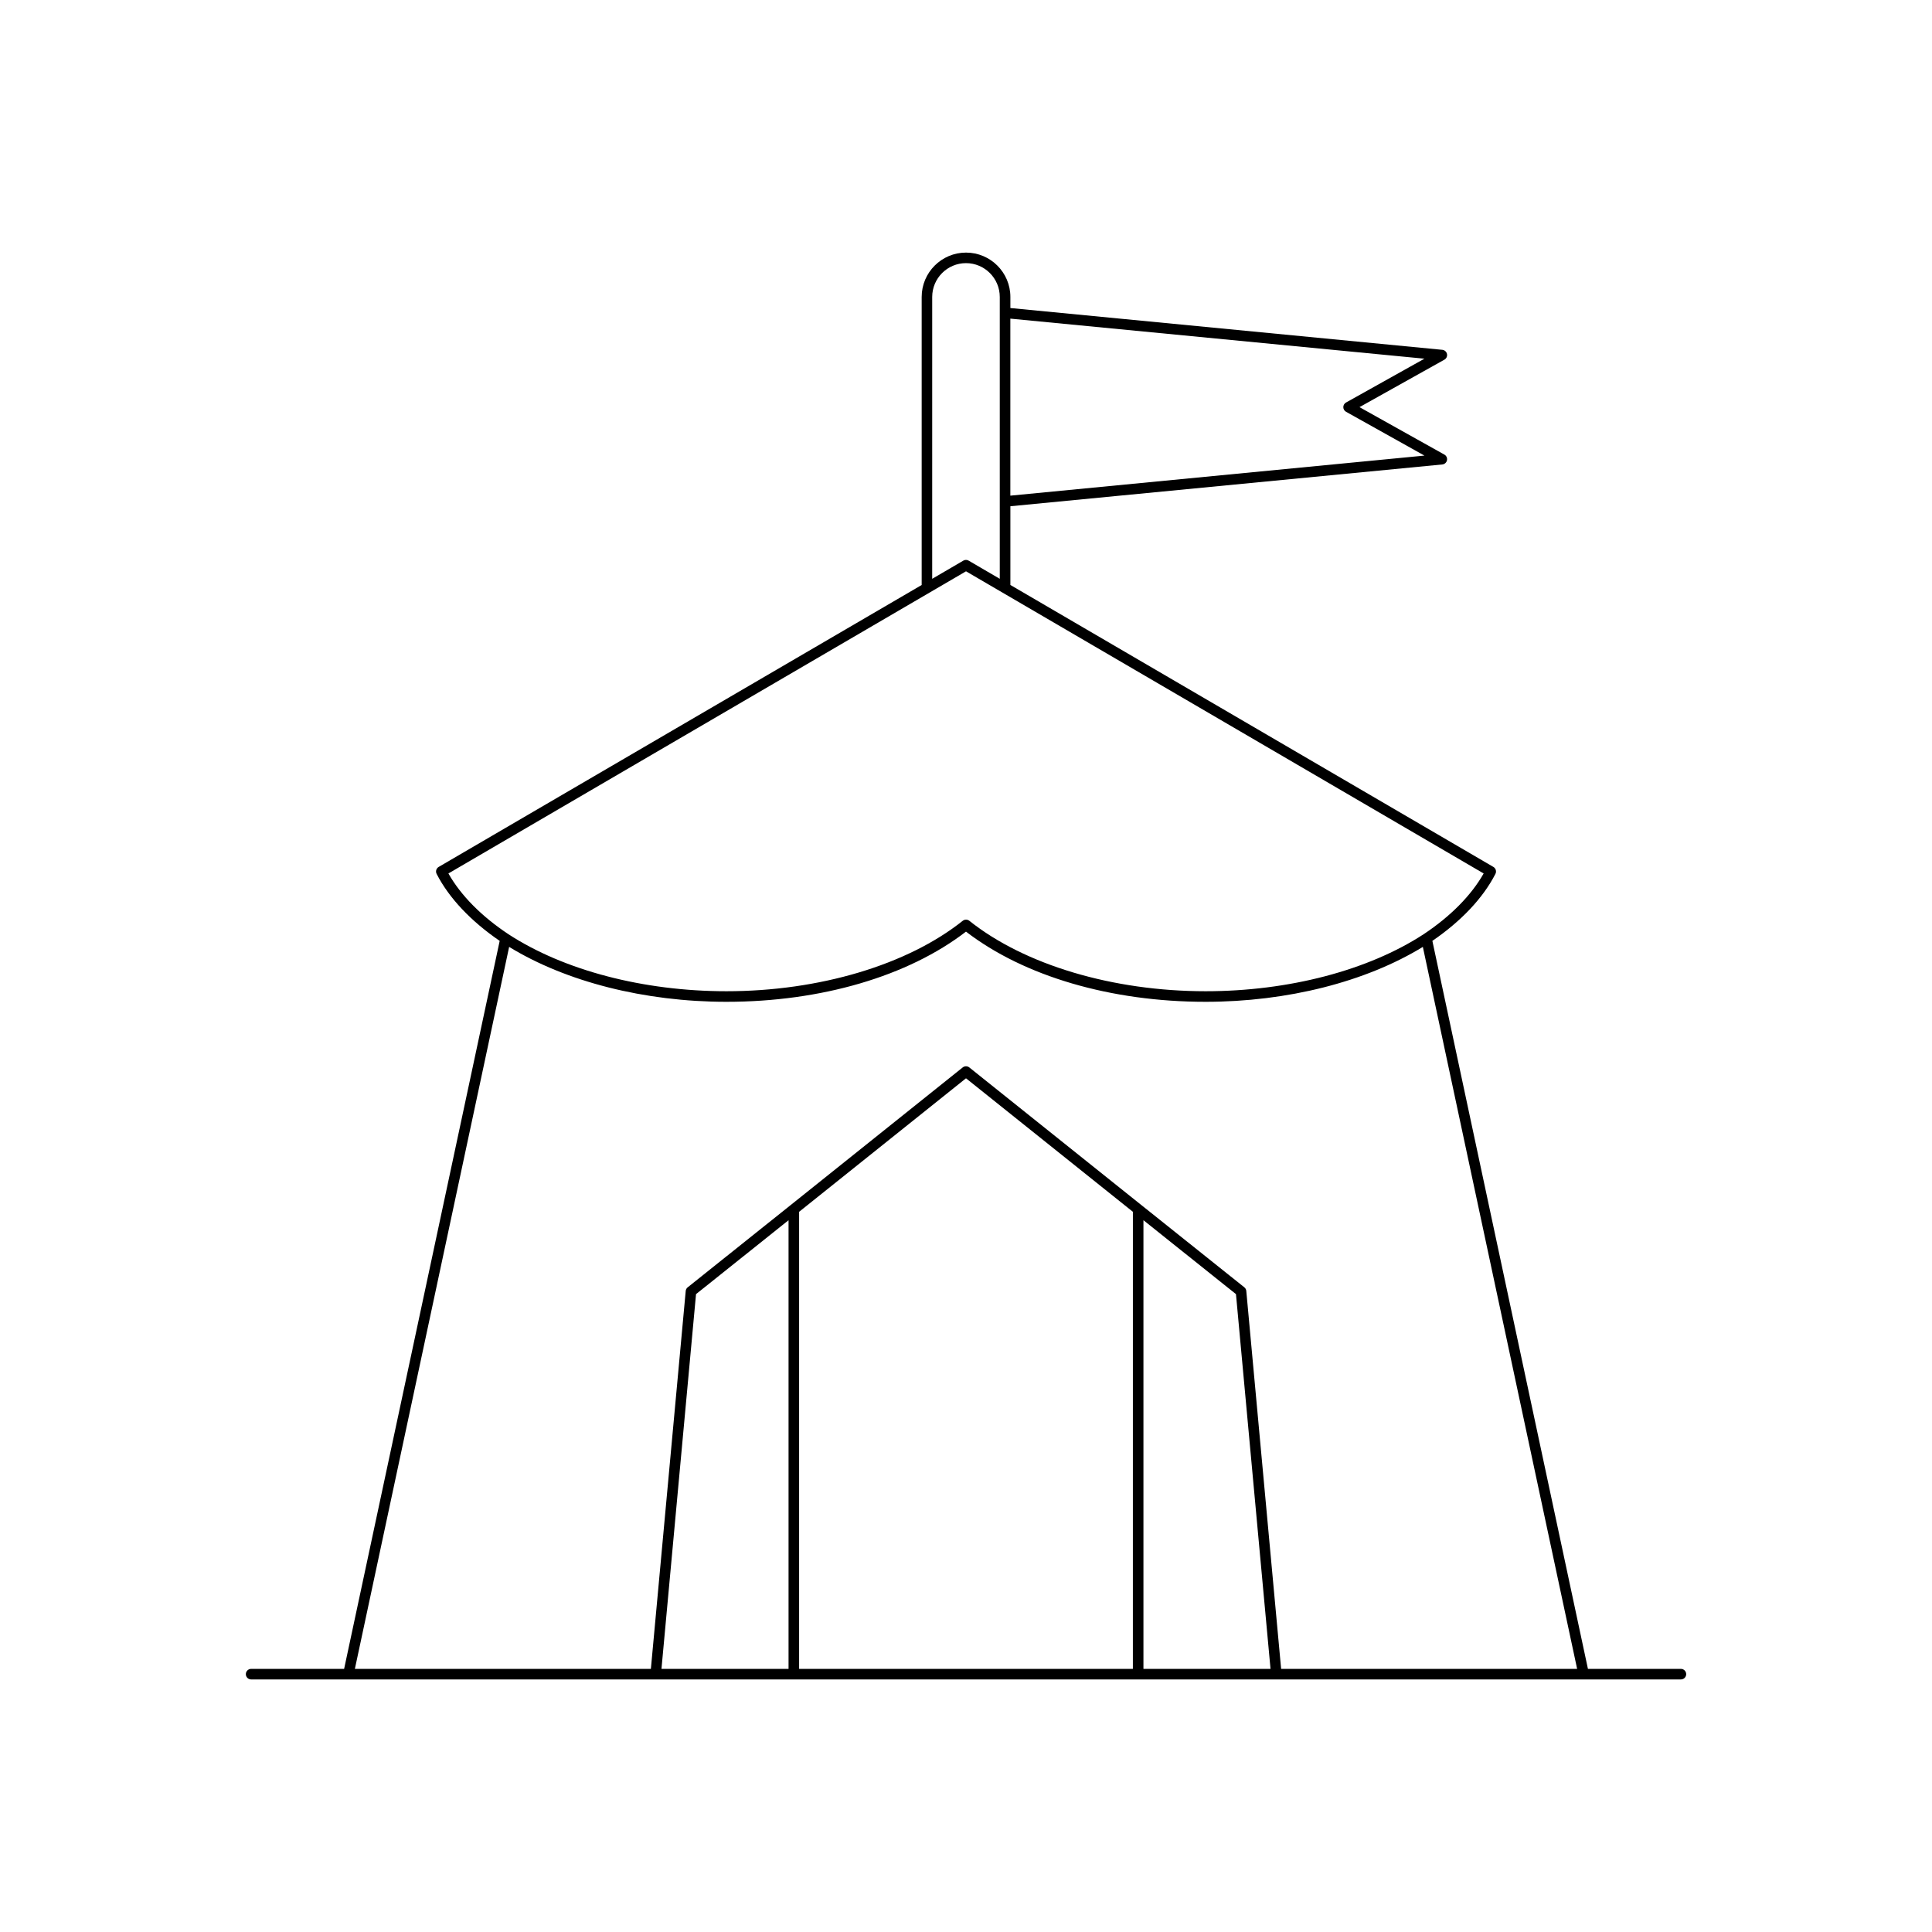
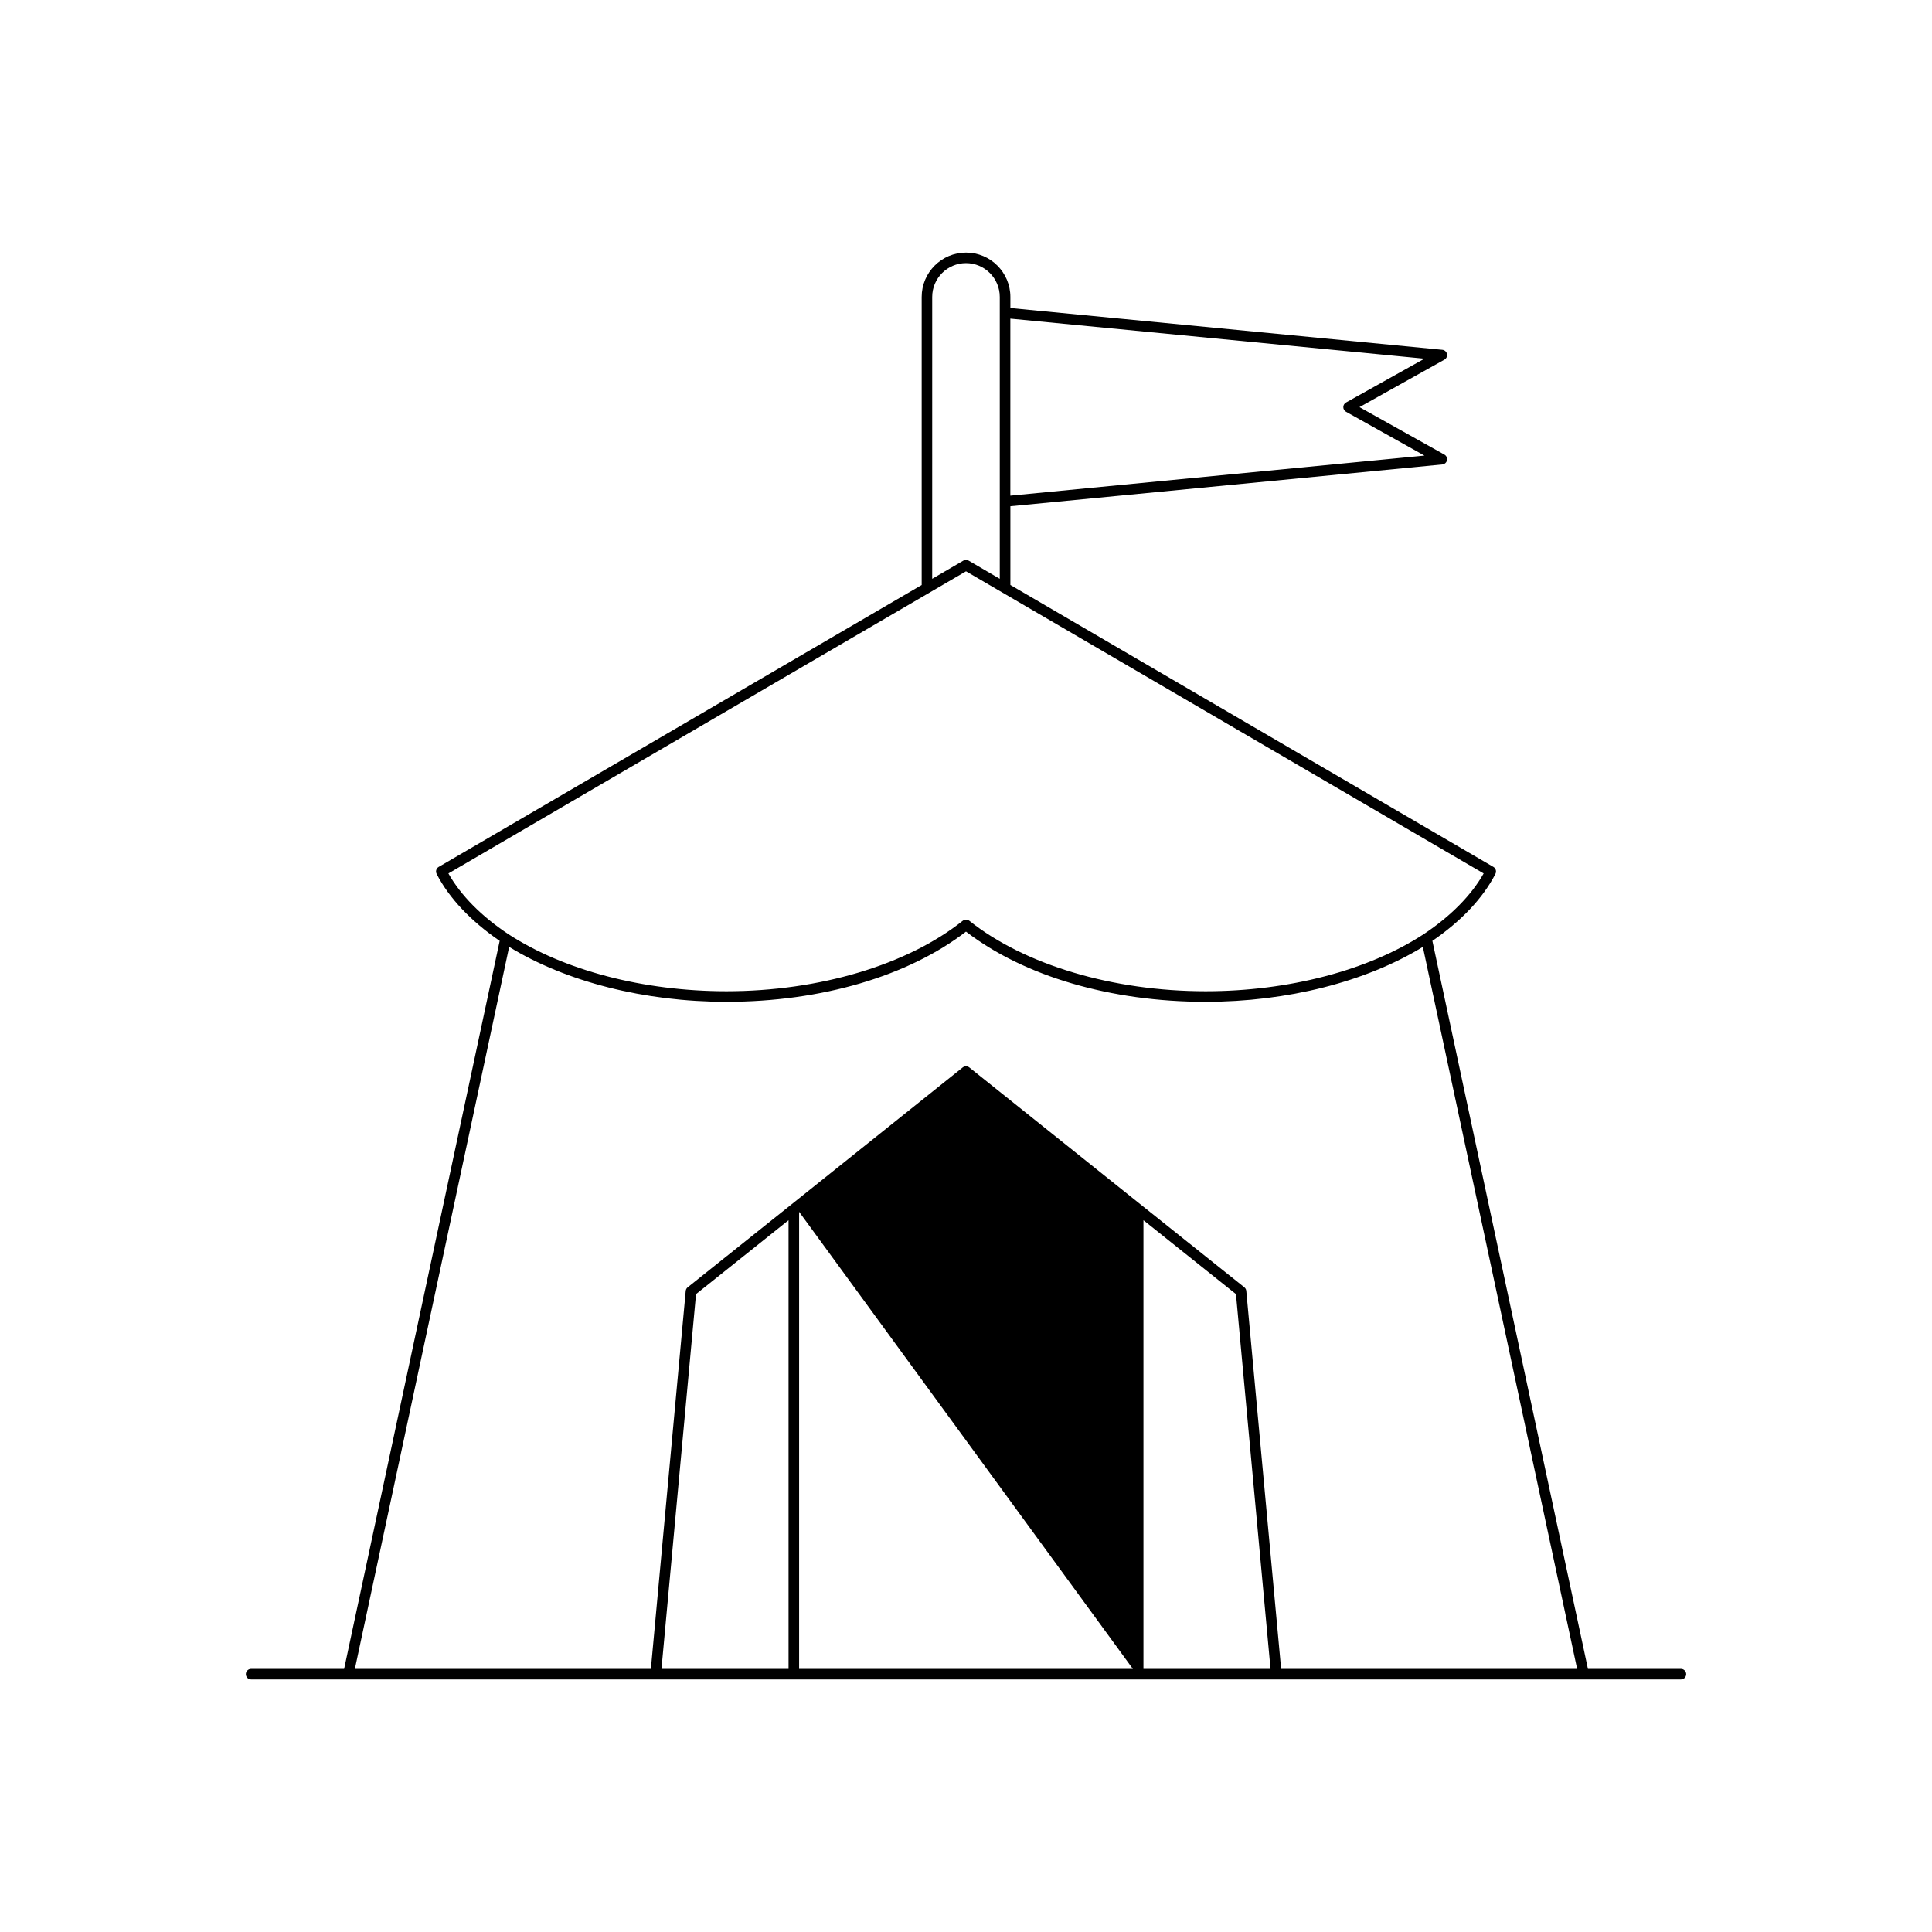
<svg xmlns="http://www.w3.org/2000/svg" fill="#000000" width="800px" height="800px" version="1.1" viewBox="144 144 512 512">
-   <path d="m210.55 586.27c-0.77 0-1.398 0.625-1.398 1.398 0 0.773 0.629 1.398 1.398 1.398h378.91c0.77 0 1.398-0.625 1.398-1.398 0-0.773-0.629-1.398-1.398-1.398h-24.641l-41.227-192.93c7.617-5.211 13.41-11.32 16.711-17.75 0.34-0.66 0.098-1.473-0.543-1.848l-128-74.719v-20.863l114.47-11.074c0.605-0.059 1.109-0.508 1.234-1.105 0.125-0.598-0.152-1.211-0.688-1.508l-22.5-12.578 22.5-12.578c0.535-0.297 0.816-0.91 0.688-1.508-0.125-0.598-0.629-1.047-1.234-1.105l-114.47-11.074v-2.934c0-6.484-5.269-11.758-11.754-11.758s-11.754 5.273-11.754 11.758v76.332l-128 74.715c-0.641 0.375-0.879 1.184-0.543 1.844 3.293 6.422 9.086 12.531 16.711 17.754l-41.227 192.93zm201.2-357.83 109.74 10.617-20.785 11.617c-0.441 0.25-0.715 0.715-0.715 1.223 0 0.504 0.273 0.973 0.715 1.223l20.785 11.617-109.74 10.617zm-58.777 357.83h-33.676l9.156-99.312 24.52-19.586zm91.25 0h-88.449v-121.13l44.227-35.379 44.227 35.379zm2.801 0v-118.9l24.52 19.586 9.156 99.312zm-55.98-363.58c0-4.938 4.019-8.957 8.953-8.957 4.938 0 8.953 4.019 8.953 8.957v74.699l-8.25-4.816c-0.438-0.258-0.973-0.258-1.41 0l-8.25 4.816zm-128.22 152.79 137.18-80.078 137.18 80.074c-3.289 5.812-8.77 11.359-15.906 16.102-14.742 9.602-35.809 15.109-57.789 15.109-24.547 0-47.949-6.977-62.605-18.668-0.258-0.203-0.57-0.305-0.875-0.305s-0.617 0.102-0.875 0.305c-14.656 11.691-38.059 18.668-62.605 18.668-21.98 0-43.043-5.508-57.777-15.102-7.16-4.754-12.633-10.297-15.918-16.105zm16.105 19.457c15.082 9.238 35.898 14.551 57.59 14.551 25.055 0 48.105-6.766 63.48-18.598 15.371 11.832 38.426 18.598 63.48 18.598 21.691 0 42.496-5.309 57.59-14.551l40.887 191.34-78.445-0.004-9.234-100.16c-0.031-0.379-0.223-0.727-0.52-0.965l-27.258-21.773-45.625-36.496c-0.516-0.41-1.234-0.41-1.75 0l-45.625 36.5-27.258 21.773c-0.297 0.238-0.488 0.586-0.52 0.965l-9.234 100.16-78.445-0.004z" />
+   <path d="m210.55 586.27c-0.77 0-1.398 0.625-1.398 1.398 0 0.773 0.629 1.398 1.398 1.398h378.91c0.77 0 1.398-0.625 1.398-1.398 0-0.773-0.629-1.398-1.398-1.398h-24.641l-41.227-192.93c7.617-5.211 13.41-11.32 16.711-17.75 0.34-0.66 0.098-1.473-0.543-1.848l-128-74.719v-20.863l114.47-11.074c0.605-0.059 1.109-0.508 1.234-1.105 0.125-0.598-0.152-1.211-0.688-1.508l-22.5-12.578 22.5-12.578c0.535-0.297 0.816-0.91 0.688-1.508-0.125-0.598-0.629-1.047-1.234-1.105l-114.47-11.074v-2.934c0-6.484-5.269-11.758-11.754-11.758s-11.754 5.273-11.754 11.758v76.332l-128 74.715c-0.641 0.375-0.879 1.184-0.543 1.844 3.293 6.422 9.086 12.531 16.711 17.754l-41.227 192.93zm201.2-357.83 109.74 10.617-20.785 11.617c-0.441 0.25-0.715 0.715-0.715 1.223 0 0.504 0.273 0.973 0.715 1.223l20.785 11.617-109.74 10.617zm-58.777 357.83h-33.676l9.156-99.312 24.52-19.586zm91.25 0h-88.449v-121.13zm2.801 0v-118.9l24.52 19.586 9.156 99.312zm-55.98-363.58c0-4.938 4.019-8.957 8.953-8.957 4.938 0 8.953 4.019 8.953 8.957v74.699l-8.25-4.816c-0.438-0.258-0.973-0.258-1.41 0l-8.25 4.816zm-128.22 152.79 137.18-80.078 137.18 80.074c-3.289 5.812-8.77 11.359-15.906 16.102-14.742 9.602-35.809 15.109-57.789 15.109-24.547 0-47.949-6.977-62.605-18.668-0.258-0.203-0.57-0.305-0.875-0.305s-0.617 0.102-0.875 0.305c-14.656 11.691-38.059 18.668-62.605 18.668-21.98 0-43.043-5.508-57.777-15.102-7.16-4.754-12.633-10.297-15.918-16.105zm16.105 19.457c15.082 9.238 35.898 14.551 57.59 14.551 25.055 0 48.105-6.766 63.48-18.598 15.371 11.832 38.426 18.598 63.48 18.598 21.691 0 42.496-5.309 57.59-14.551l40.887 191.34-78.445-0.004-9.234-100.16c-0.031-0.379-0.223-0.727-0.52-0.965l-27.258-21.773-45.625-36.496c-0.516-0.41-1.234-0.41-1.75 0l-45.625 36.5-27.258 21.773c-0.297 0.238-0.488 0.586-0.52 0.965l-9.234 100.16-78.445-0.004z" />
</svg>